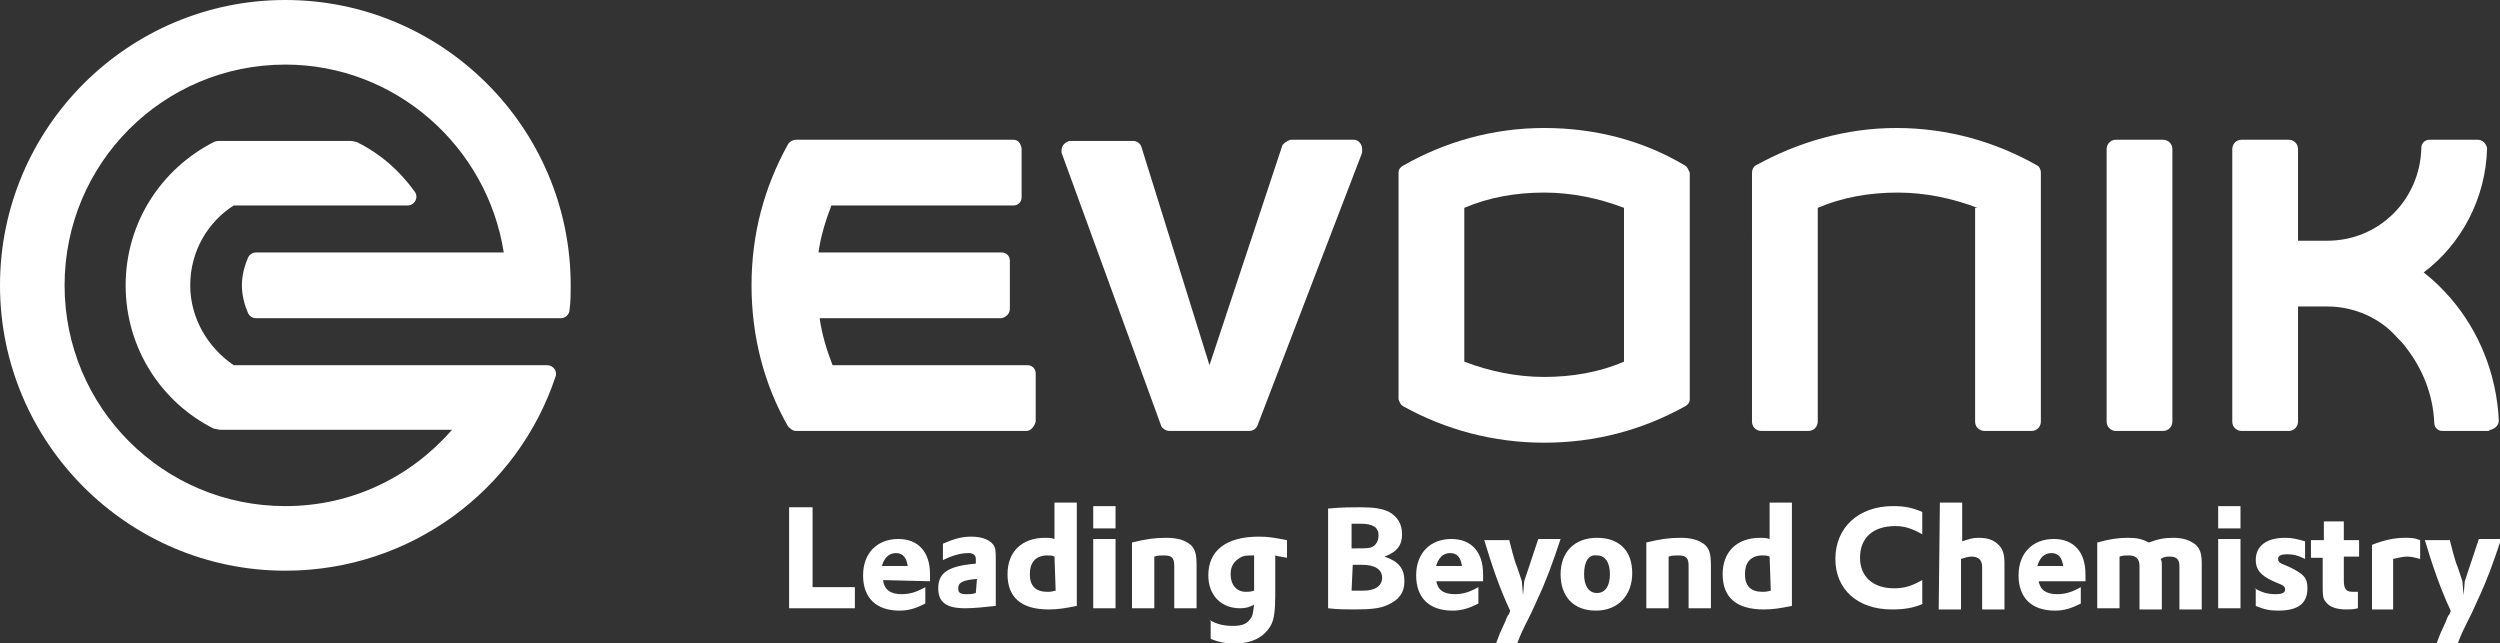
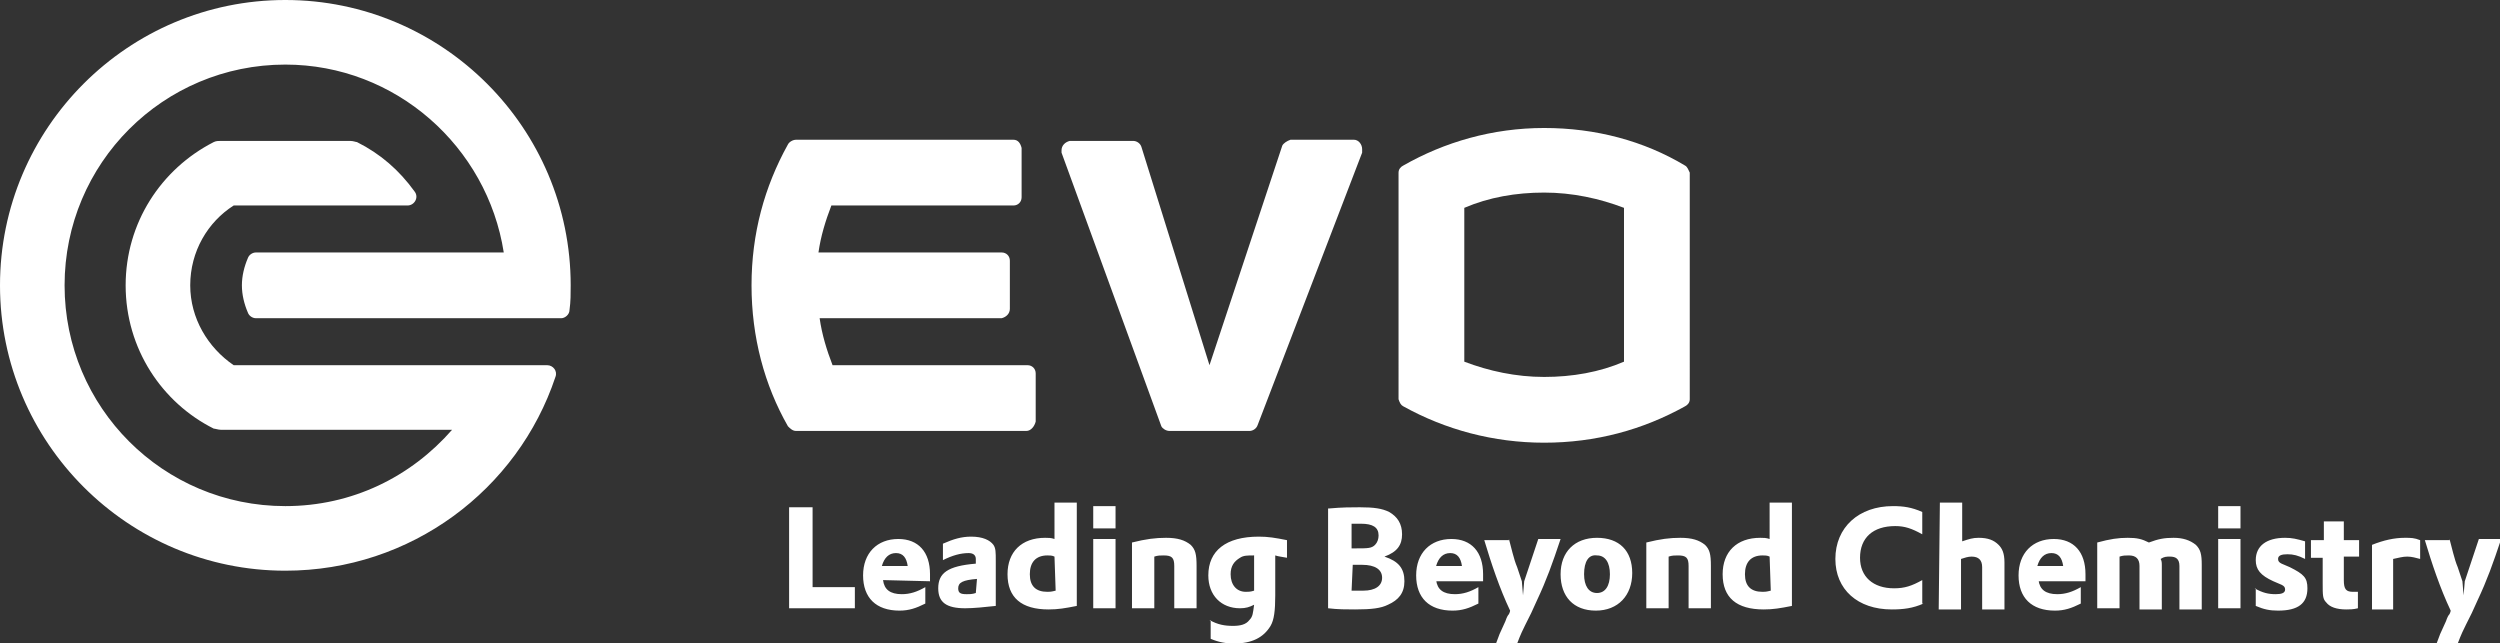
<svg xmlns="http://www.w3.org/2000/svg" version="1.1" id="Ebene_1" x="0px" y="0px" viewBox="0 0 212.9 54.8" style="enable-background:new 0 0 212.9 54.8;" xml:space="preserve">
  <rect x="0" y="0" width="212.9" height="54.8" fill="#333333" stroke="none" />
  <style type="text/css">
	.st0{fill:#FFFFFF;}
</style>
  <g>
    <path class="st0" d="M67.2,43.2h2V50h3.6v1.8h-5.6V43.2z M75.2,49.4c0.1,0.8,0.6,1.2,1.6,1.2c0.7,0,1.3-0.2,2-0.6v1.4   C78,51.8,77.4,52,76.6,52c-2,0-3.1-1.1-3.1-3s1.2-3.1,3-3.1c1.7,0,2.7,1.1,2.7,3v0.6L75.2,49.4L75.2,49.4z M77.3,48.2   c-0.1-0.7-0.4-1.1-1-1.1s-1,0.4-1.2,1.1H77.3z M80.3,46.3c0.9-0.4,1.6-0.6,2.4-0.6c1,0,1.6,0.3,1.9,0.7c0.2,0.3,0.2,0.6,0.2,1.4   v3.8c-0.9,0.1-1.9,0.2-2.6,0.2c-1.6,0-2.3-0.5-2.3-1.7c0-1.3,0.8-1.9,3.2-2.1v-0.4c0-0.3-0.2-0.5-0.6-0.5c-0.7,0-1.4,0.2-2.2,0.6   V46.3z M83.2,49.3c-1.2,0.1-1.6,0.3-1.6,0.8c0,0.4,0.2,0.5,0.7,0.5c0.3,0,0.5,0,0.8-0.1L83.2,49.3z M89.8,42.8h1.9v8.8   c-1,0.2-1.6,0.3-2.4,0.3c-2.3,0-3.5-1-3.5-3c0-1.9,1.2-3.1,3.2-3.1c0.3,0,0.5,0,0.8,0.1V42.8z M89.8,47.4c-0.2-0.1-0.4-0.1-0.6-0.1   c-1,0-1.5,0.6-1.5,1.6s0.5,1.5,1.5,1.5c0.2,0,0.3,0,0.7-0.1L89.8,47.4z M93.1,43.1H95V45h-1.9V43.1z M93.1,45.9H95v5.9h-1.9V45.9z    M96.4,46.2c1.2-0.3,2-0.4,2.9-0.4c1,0,1.6,0.2,2.1,0.6c0.4,0.4,0.5,0.8,0.5,1.8v3.6H100v-3.6c0-0.7-0.2-0.9-0.9-0.9   c-0.3,0-0.5,0-0.8,0.1v4.4h-1.9L96.4,46.2z M103,52.8c0.7,0.4,1.3,0.5,2,0.5c0.6,0,1.1-0.1,1.4-0.5c0.3-0.3,0.3-0.6,0.4-1.3   c-0.4,0.2-0.7,0.3-1.2,0.3c-1.6,0-2.7-1.1-2.7-2.8c0-2.1,1.5-3.3,4.3-3.3c0.8,0,1.4,0.1,2.4,0.3v1.5c-0.5-0.1-0.7-0.1-1-0.2v3.4   c0,1.3-0.1,2.1-0.4,2.6c-0.6,1-1.6,1.5-3.1,1.5c-0.7,0-1.3-0.1-2-0.4v-1.6H103z M106.8,49.8v-0.7v-1.8c-0.6,0-0.9,0-1.2,0.2   c-0.5,0.3-0.8,0.7-0.8,1.4c0,0.9,0.5,1.5,1.3,1.5c0.2,0,0.4,0,0.7-0.1V49.8z M113.2,43.3c1.1-0.1,1.9-0.1,2.6-0.1   c1.2,0,1.9,0.1,2.5,0.4c0.7,0.4,1.1,1,1.1,1.9s-0.4,1.5-1.5,1.9c1.2,0.4,1.7,1,1.7,2.1c0,1-0.5,1.6-1.4,2c-0.6,0.3-1.4,0.4-2.8,0.4   c-0.7,0-1.5,0-2.3-0.1v-8.5L113.2,43.3z M115.1,46.7h0.3c1.1,0,1.4,0,1.7-0.3c0.2-0.2,0.3-0.5,0.3-0.8c0-0.7-0.5-1-1.5-1h-0.8V46.7   z M115.1,50.3h1c1,0,1.6-0.4,1.6-1.1s-0.6-1.1-1.7-1.1h-0.8L115.1,50.3z M122.3,49.4c0.1,0.8,0.6,1.2,1.6,1.2c0.7,0,1.3-0.2,2-0.6   v1.4c-0.8,0.4-1.4,0.6-2.2,0.6c-2,0-3.1-1.1-3.1-3s1.2-3.1,3-3.1c1.7,0,2.7,1.1,2.7,3v0.6h-4V49.4z M124.5,48.2   c-0.1-0.7-0.4-1.1-1-1.1s-1,0.4-1.2,1.1H124.5z M128.5,45.9c0.2,0.7,0.4,1.7,0.7,2.4l0.4,1.2l0.1,1.2l0.1-1.2l0.3-0.9l0.9-2.7h1.9   c-0.7,2.1-1.2,3.5-2,5.2l-0.5,1.1l-0.5,1c-0.2,0.4-0.4,0.8-0.7,1.6h-1.8l0.3-0.8l0.5-1.1c0.1-0.3,0.2-0.5,0.3-0.6   c0,0,0.1-0.2,0.1-0.3c-0.9-1.9-1.6-4-2.2-6h2.1L128.5,45.9z M139,48.8c0,1.9-1.2,3.2-3.1,3.2s-3-1.2-3-3.1s1.2-3.1,3.1-3.1   S139,46.9,139,48.8z M134.9,48.9c0,1,0.4,1.6,1.1,1.6s1.1-0.6,1.1-1.6s-0.4-1.6-1.1-1.6C135.3,47.2,134.9,47.8,134.9,48.9z    M140.2,46.2c1.2-0.3,2-0.4,2.9-0.4c1,0,1.6,0.2,2.1,0.6c0.4,0.4,0.5,0.8,0.5,1.8v3.6h-1.9v-3.6c0-0.7-0.2-0.9-0.9-0.9   c-0.3,0-0.5,0-0.8,0.1v4.4h-1.9L140.2,46.2z M150.7,42.8h1.9v8.8c-1,0.2-1.6,0.3-2.4,0.3c-2.3,0-3.5-1-3.5-3c0-1.9,1.2-3.1,3.2-3.1   c0.3,0,0.5,0,0.8,0.1V42.8z M150.7,47.4c-0.2-0.1-0.4-0.1-0.6-0.1c-1,0-1.5,0.6-1.5,1.6s0.5,1.5,1.5,1.5c0.2,0,0.3,0,0.7-0.1   L150.7,47.4z M163.8,51.4c-0.9,0.4-1.7,0.5-2.7,0.5c-2.9,0-4.8-1.7-4.8-4.3c0-2.7,2-4.5,4.9-4.5c0.9,0,1.6,0.1,2.5,0.5v1.9   c-0.9-0.5-1.5-0.7-2.3-0.7c-1.9,0-3,1-3,2.7c0,1.6,1.1,2.6,2.9,2.6c0.9,0,1.5-0.2,2.4-0.7v2H163.8z M165.2,42.8h1.9v3.3   c0.6-0.2,0.9-0.3,1.4-0.3c0.8,0,1.3,0.2,1.7,0.6c0.3,0.3,0.5,0.7,0.5,1.5v4h-1.9v-3.6c0-0.6-0.3-0.9-0.9-0.9   c-0.3,0-0.6,0.1-0.9,0.2v4.3h-1.9L165.2,42.8z M173.6,49.4c0.1,0.8,0.6,1.2,1.6,1.2c0.7,0,1.3-0.2,2-0.6v1.4   c-0.8,0.4-1.4,0.6-2.2,0.6c-2,0-3.1-1.1-3.1-3s1.2-3.1,3-3.1c1.7,0,2.7,1.1,2.7,3v0.6h-4V49.4z M175.7,48.2c-0.1-0.7-0.4-1.1-1-1.1   s-1,0.4-1.2,1.1H175.7z M178.6,46.2c1.1-0.3,1.8-0.4,2.6-0.4s1.2,0.1,1.8,0.4c0.8-0.3,1.3-0.4,2.1-0.4s1.4,0.2,1.9,0.6   c0.4,0.4,0.5,0.8,0.5,1.7v3.8h-1.9v-3.7c0-0.6-0.3-0.8-0.8-0.8c-0.3,0-0.5,0-0.8,0.2c0.1,0.2,0.1,0.3,0.1,0.6v3.7h-1.9v-3.7   c0-0.6-0.3-0.9-0.9-0.9c-0.3,0-0.5,0-0.8,0.1v4.4h-1.9L178.6,46.2z M188.9,43.1h1.9V45h-1.9V43.1z M188.9,45.9h1.9v5.9h-1.9V45.9z    M192,50.1c0.7,0.4,1.2,0.5,1.8,0.5c0.5,0,0.8-0.1,0.8-0.4c0-0.2-0.1-0.3-0.3-0.4l-0.7-0.3c-1.1-0.5-1.5-1-1.5-1.8   c0-1.2,0.9-1.9,2.5-1.9c0.6,0,1,0.1,1.7,0.3v1.5c-0.6-0.3-1-0.4-1.5-0.4s-0.8,0.1-0.8,0.4c0,0.2,0.1,0.3,0.3,0.4l0.7,0.3   c1.2,0.6,1.5,0.9,1.5,1.8c0,1.3-0.8,1.9-2.5,1.9c-0.7,0-1.2-0.1-1.9-0.4v-1.5L192,50.1z M196.9,46h1v-1.6h1.7V46h1.3v1.4h-1.3v2   c0,0.8,0.2,1,0.8,1h0.4v1.4c-0.4,0.1-0.7,0.1-1,0.1c-0.8,0-1.4-0.2-1.7-0.6c-0.3-0.3-0.3-0.6-0.3-1.6v-2.2h-1V46H196.9z M202,46.4   c1-0.4,1.9-0.6,2.8-0.6c0.5,0,0.8,0,1.3,0.2v1.6c-0.4-0.1-0.7-0.2-1.1-0.2s-0.7,0.1-1.2,0.2v4.3H202V46.4z M208.6,45.9   c0.2,0.7,0.4,1.7,0.7,2.4l0.4,1.2l0.1,1.2l0.1-1.2l0.3-0.9l0.9-2.7h1.9c-0.7,2.1-1.2,3.5-2,5.2l-0.5,1.1l-0.5,1   c-0.2,0.4-0.4,0.8-0.7,1.6h-1.8l0.3-0.8l0.5-1.1c0.1-0.3,0.2-0.5,0.3-0.6c0,0,0.1-0.2,0.1-0.3c-0.9-1.9-1.6-4-2.2-6h2.1L208.6,45.9   z" />
-     <path class="st0" d="M211.9,36.7H208c-0.4,0-0.7-0.3-0.7-0.7c-0.1-2.4-1-4.6-2.4-6.4c-0.2-0.3-0.5-0.6-0.8-0.9   c-1.4-1.6-3.6-2.6-5.9-2.6h-2.5v9.8c0,0.4-0.3,0.8-0.8,0.8h-4c-0.4,0-0.8-0.3-0.8-0.8V12.7c0-0.4,0.3-0.8,0.8-0.8h4   c0.4,0,0.8,0.3,0.8,0.8v7.8h2.5c4.4,0,7.9-3.5,8-7.9c0-0.4,0.3-0.7,0.7-0.7h4.1c0.4,0,0.7,0.3,0.8,0.7c-0.1,4.3-2.2,8.2-5.4,10.6   c0.9,0.7,1.6,1.4,2.3,2.2c2.4,2.8,3.9,6.4,4.1,10.4c0,0.4-0.3,0.7-0.7,0.8L211.9,36.7z M179.4,35.9V12.7c0-0.4,0.3-0.8,0.8-0.8h4   c0.4,0,0.8,0.3,0.8,0.8v23.2c0,0.4-0.3,0.8-0.8,0.8h-4C179.7,36.7,179.4,36.3,179.4,35.9z M168.4,17.7c-2.1-0.8-4.4-1.3-6.8-1.3   s-4.7,0.4-6.8,1.3v18.2c0,0.4-0.3,0.8-0.8,0.8h-4c-0.4,0-0.8-0.3-0.8-0.8V14.7c0-0.2,0.1-0.5,0.3-0.6c3.6-2,7.7-3.2,12-3.2   c4.4,0,8.5,1.2,12,3.2c0.2,0.1,0.3,0.4,0.3,0.6v21.2c0,0.4-0.3,0.8-0.8,0.8h-4c-0.4,0-0.8-0.3-0.8-0.8V17.7H168.4z" />
    <path class="st0" d="M138.3,17.7c-2.1-0.8-4.4-1.3-6.8-1.3s-4.7,0.4-6.8,1.3v13.1c2.1,0.8,4.4,1.3,6.8,1.3s4.7-0.4,6.8-1.3V17.7z    M131.5,37.7c-4.3,0-8.4-1.1-12-3.1c-0.2-0.1-0.3-0.3-0.4-0.6V14.7c0-0.3,0.2-0.5,0.4-0.6c3.5-2,7.6-3.2,12-3.2   c4.4,0,8.5,1.1,12,3.2c0.2,0.1,0.3,0.4,0.4,0.6V34c0,0.3-0.2,0.5-0.4,0.6C139.9,36.6,135.9,37.7,131.5,37.7z" />
    <path class="st0" d="M109.9,11.9h5.4c0.4,0,0.7,0.4,0.7,0.8V13l-8.9,23.2c-0.1,0.3-0.4,0.5-0.7,0.5h-6.8c-0.3,0-0.6-0.2-0.7-0.4   L90.4,13v-0.2c0-0.4,0.3-0.7,0.7-0.8h5.4c0.3,0,0.6,0.2,0.7,0.5l5.8,18.6l6.2-18.7C109.3,12.2,109.6,12,109.9,11.9z M87.4,36.7   H67.8c-0.3,0-0.5-0.2-0.7-0.4c-2-3.5-3.1-7.6-3.1-12s1.1-8.4,3.1-12c0.1-0.2,0.4-0.4,0.7-0.4h18.5c0.4,0,0.6,0.3,0.7,0.7v4.2   c0,0.4-0.3,0.7-0.7,0.7H70.8c-0.5,1.3-0.9,2.6-1.1,4h15.6c0.4,0,0.7,0.3,0.7,0.7v4.1c0,0.4-0.3,0.7-0.7,0.8H69.8   c0.2,1.4,0.6,2.7,1.1,4h16.6c0.4,0,0.7,0.3,0.7,0.7v4.1C88.1,36.3,87.8,36.7,87.4,36.7z" />
    <path class="st0" d="M24.3,5.5c-10.4,0-18.8,8.4-18.8,18.8s8.4,18.8,18.8,18.8c5.7,0,10.7-2.5,14.2-6.5H18.8   c-0.2,0-0.5-0.1-0.6-0.1c-4.4-2.2-7.5-6.8-7.5-12.2c0-5.3,3-9.9,7.5-12.2c0.2-0.1,0.4-0.1,0.6-0.1h11c0.3,0,0.5,0.1,0.6,0.1   c2,1,3.6,2.4,4.9,4.2c0.4,0.5,0,1.2-0.6,1.2H19.9c-2.2,1.4-3.7,3.9-3.7,6.8c0,2.8,1.5,5.3,3.7,6.8h26.7c0.5,0,0.9,0.5,0.7,1   c-3.2,9.6-12.3,16.5-23,16.5C10.9,48.6,0,37.7,0,24.3S10.9,0,24.3,0s24.3,10.9,24.3,24.3c0,0.7,0,1.4-0.1,2.1   c0,0.4-0.4,0.7-0.7,0.7h-26c-0.3,0-0.6-0.2-0.7-0.5c-0.3-0.7-0.5-1.5-0.5-2.3s0.2-1.6,0.5-2.3c0.1-0.3,0.4-0.5,0.7-0.5h21.1   C41.5,12.5,33.7,5.5,24.3,5.5z" />
  </g>
</svg>